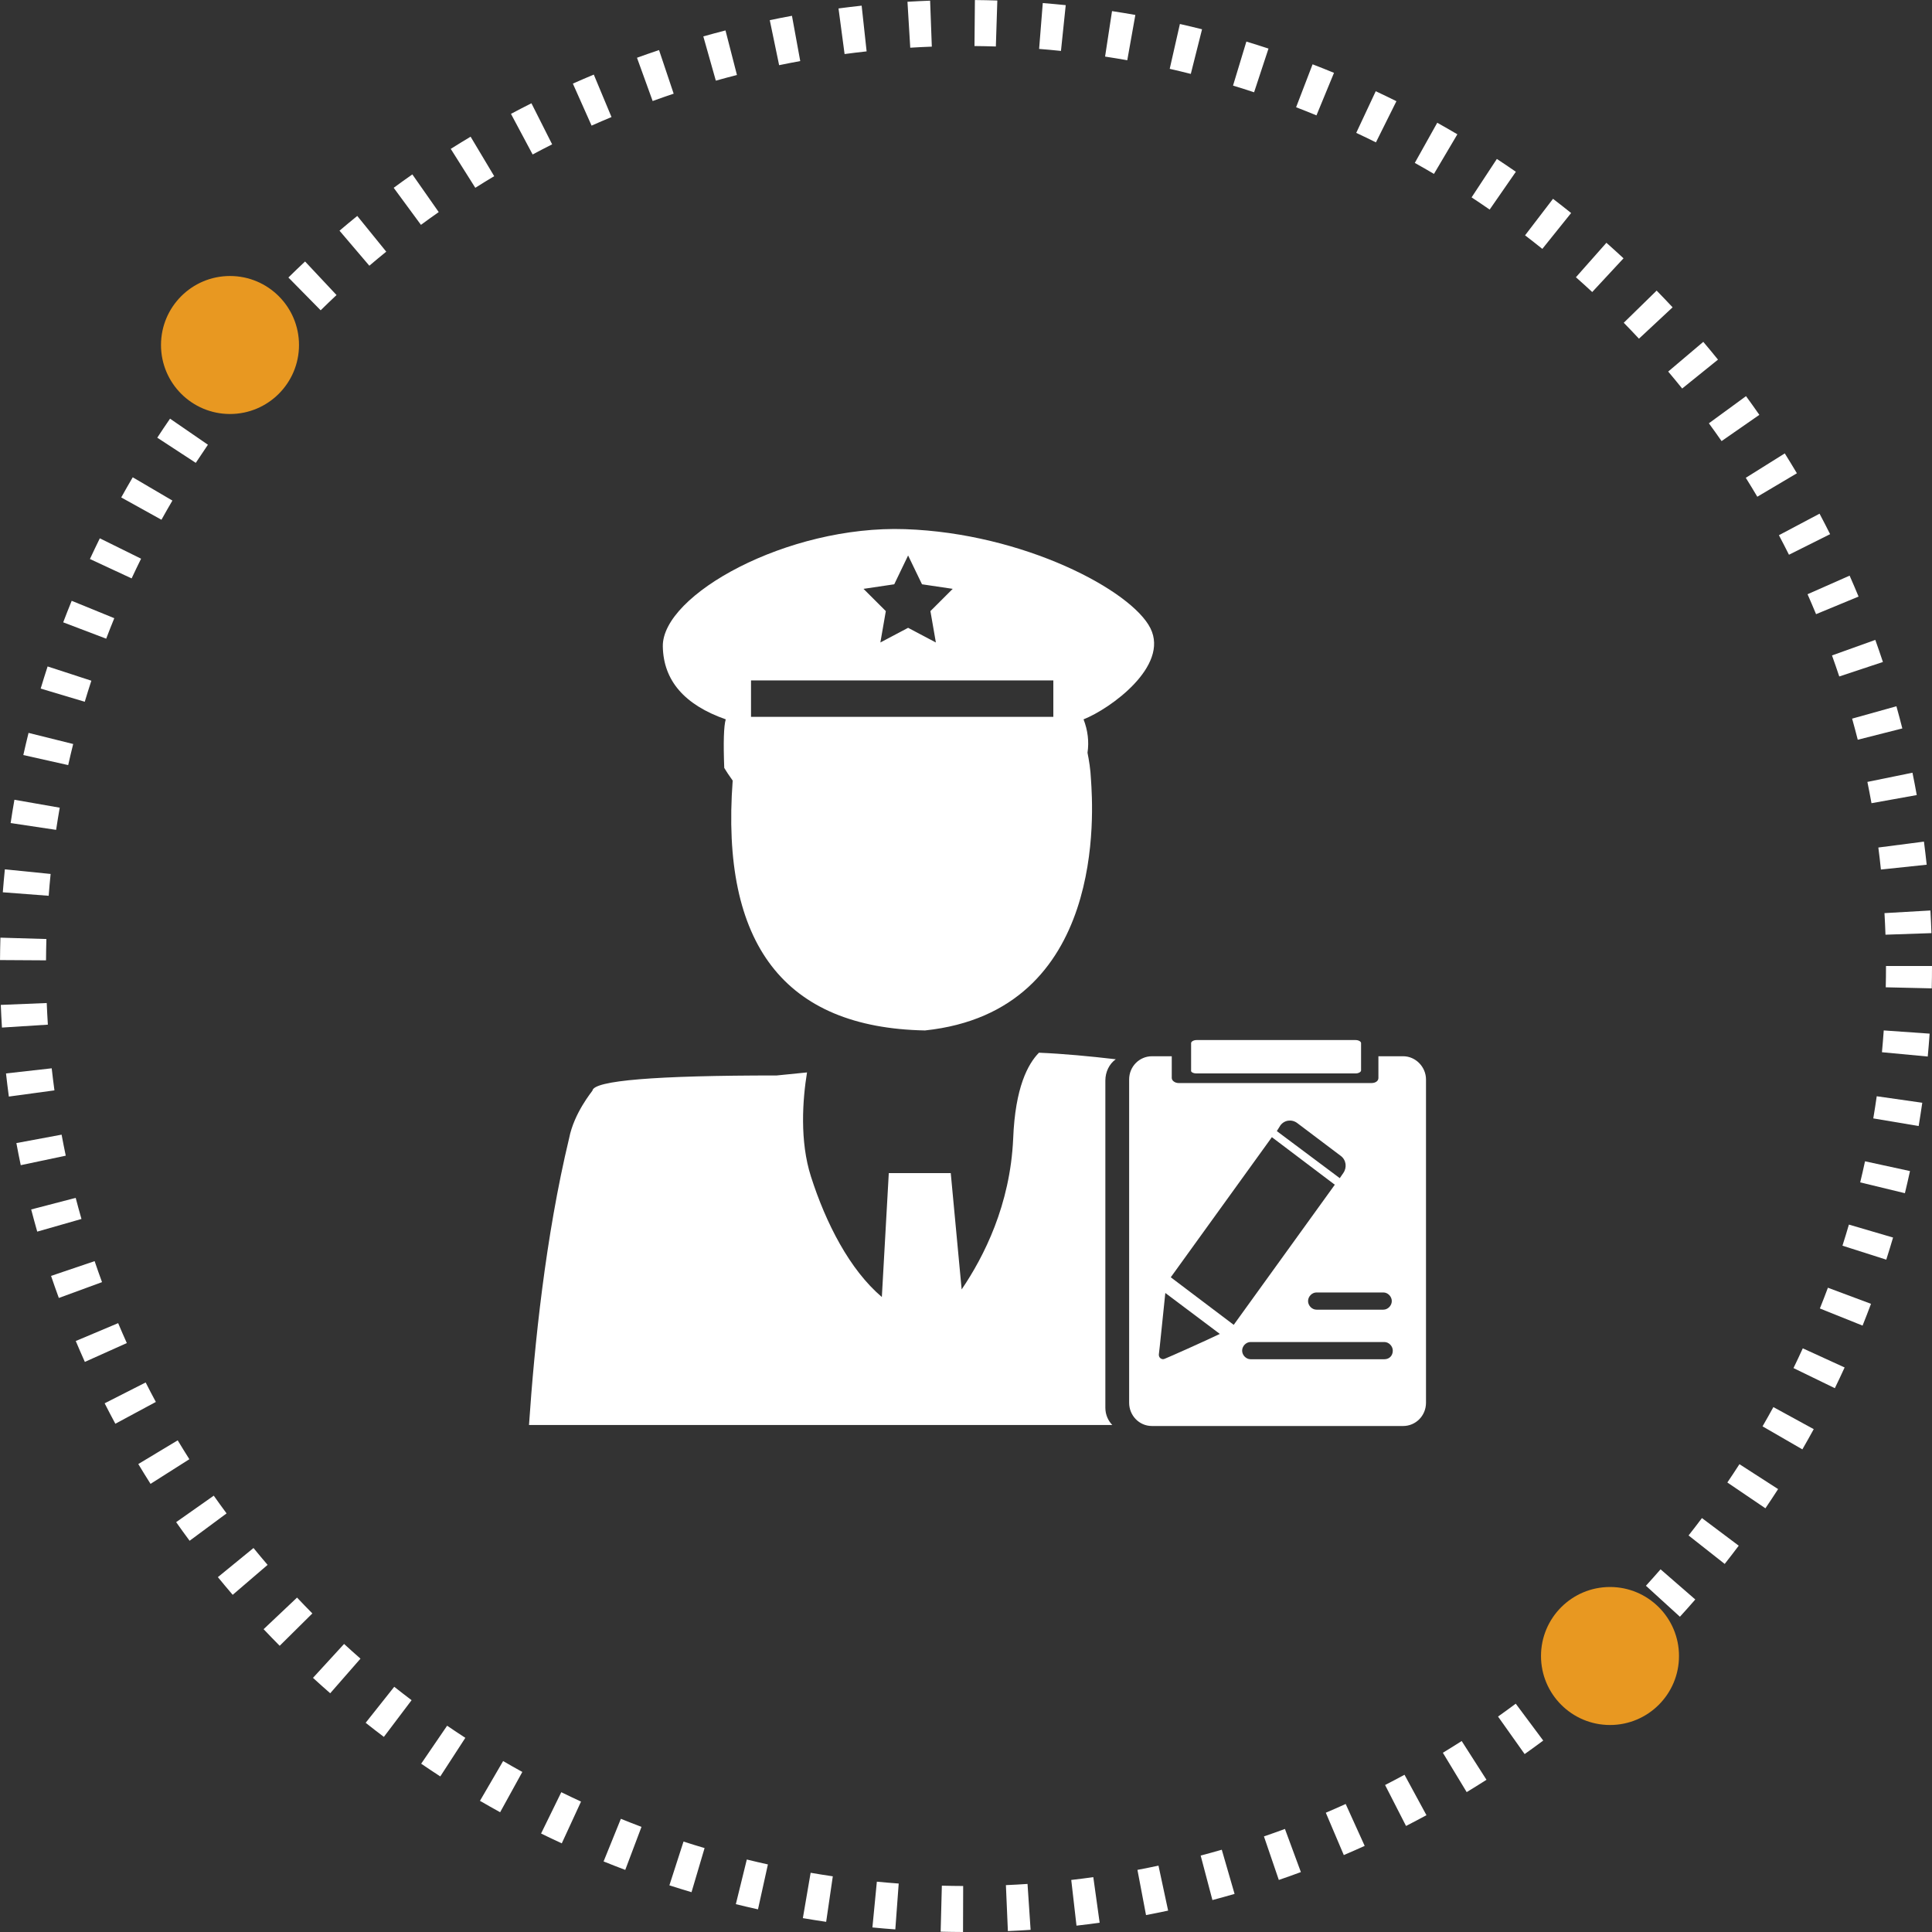
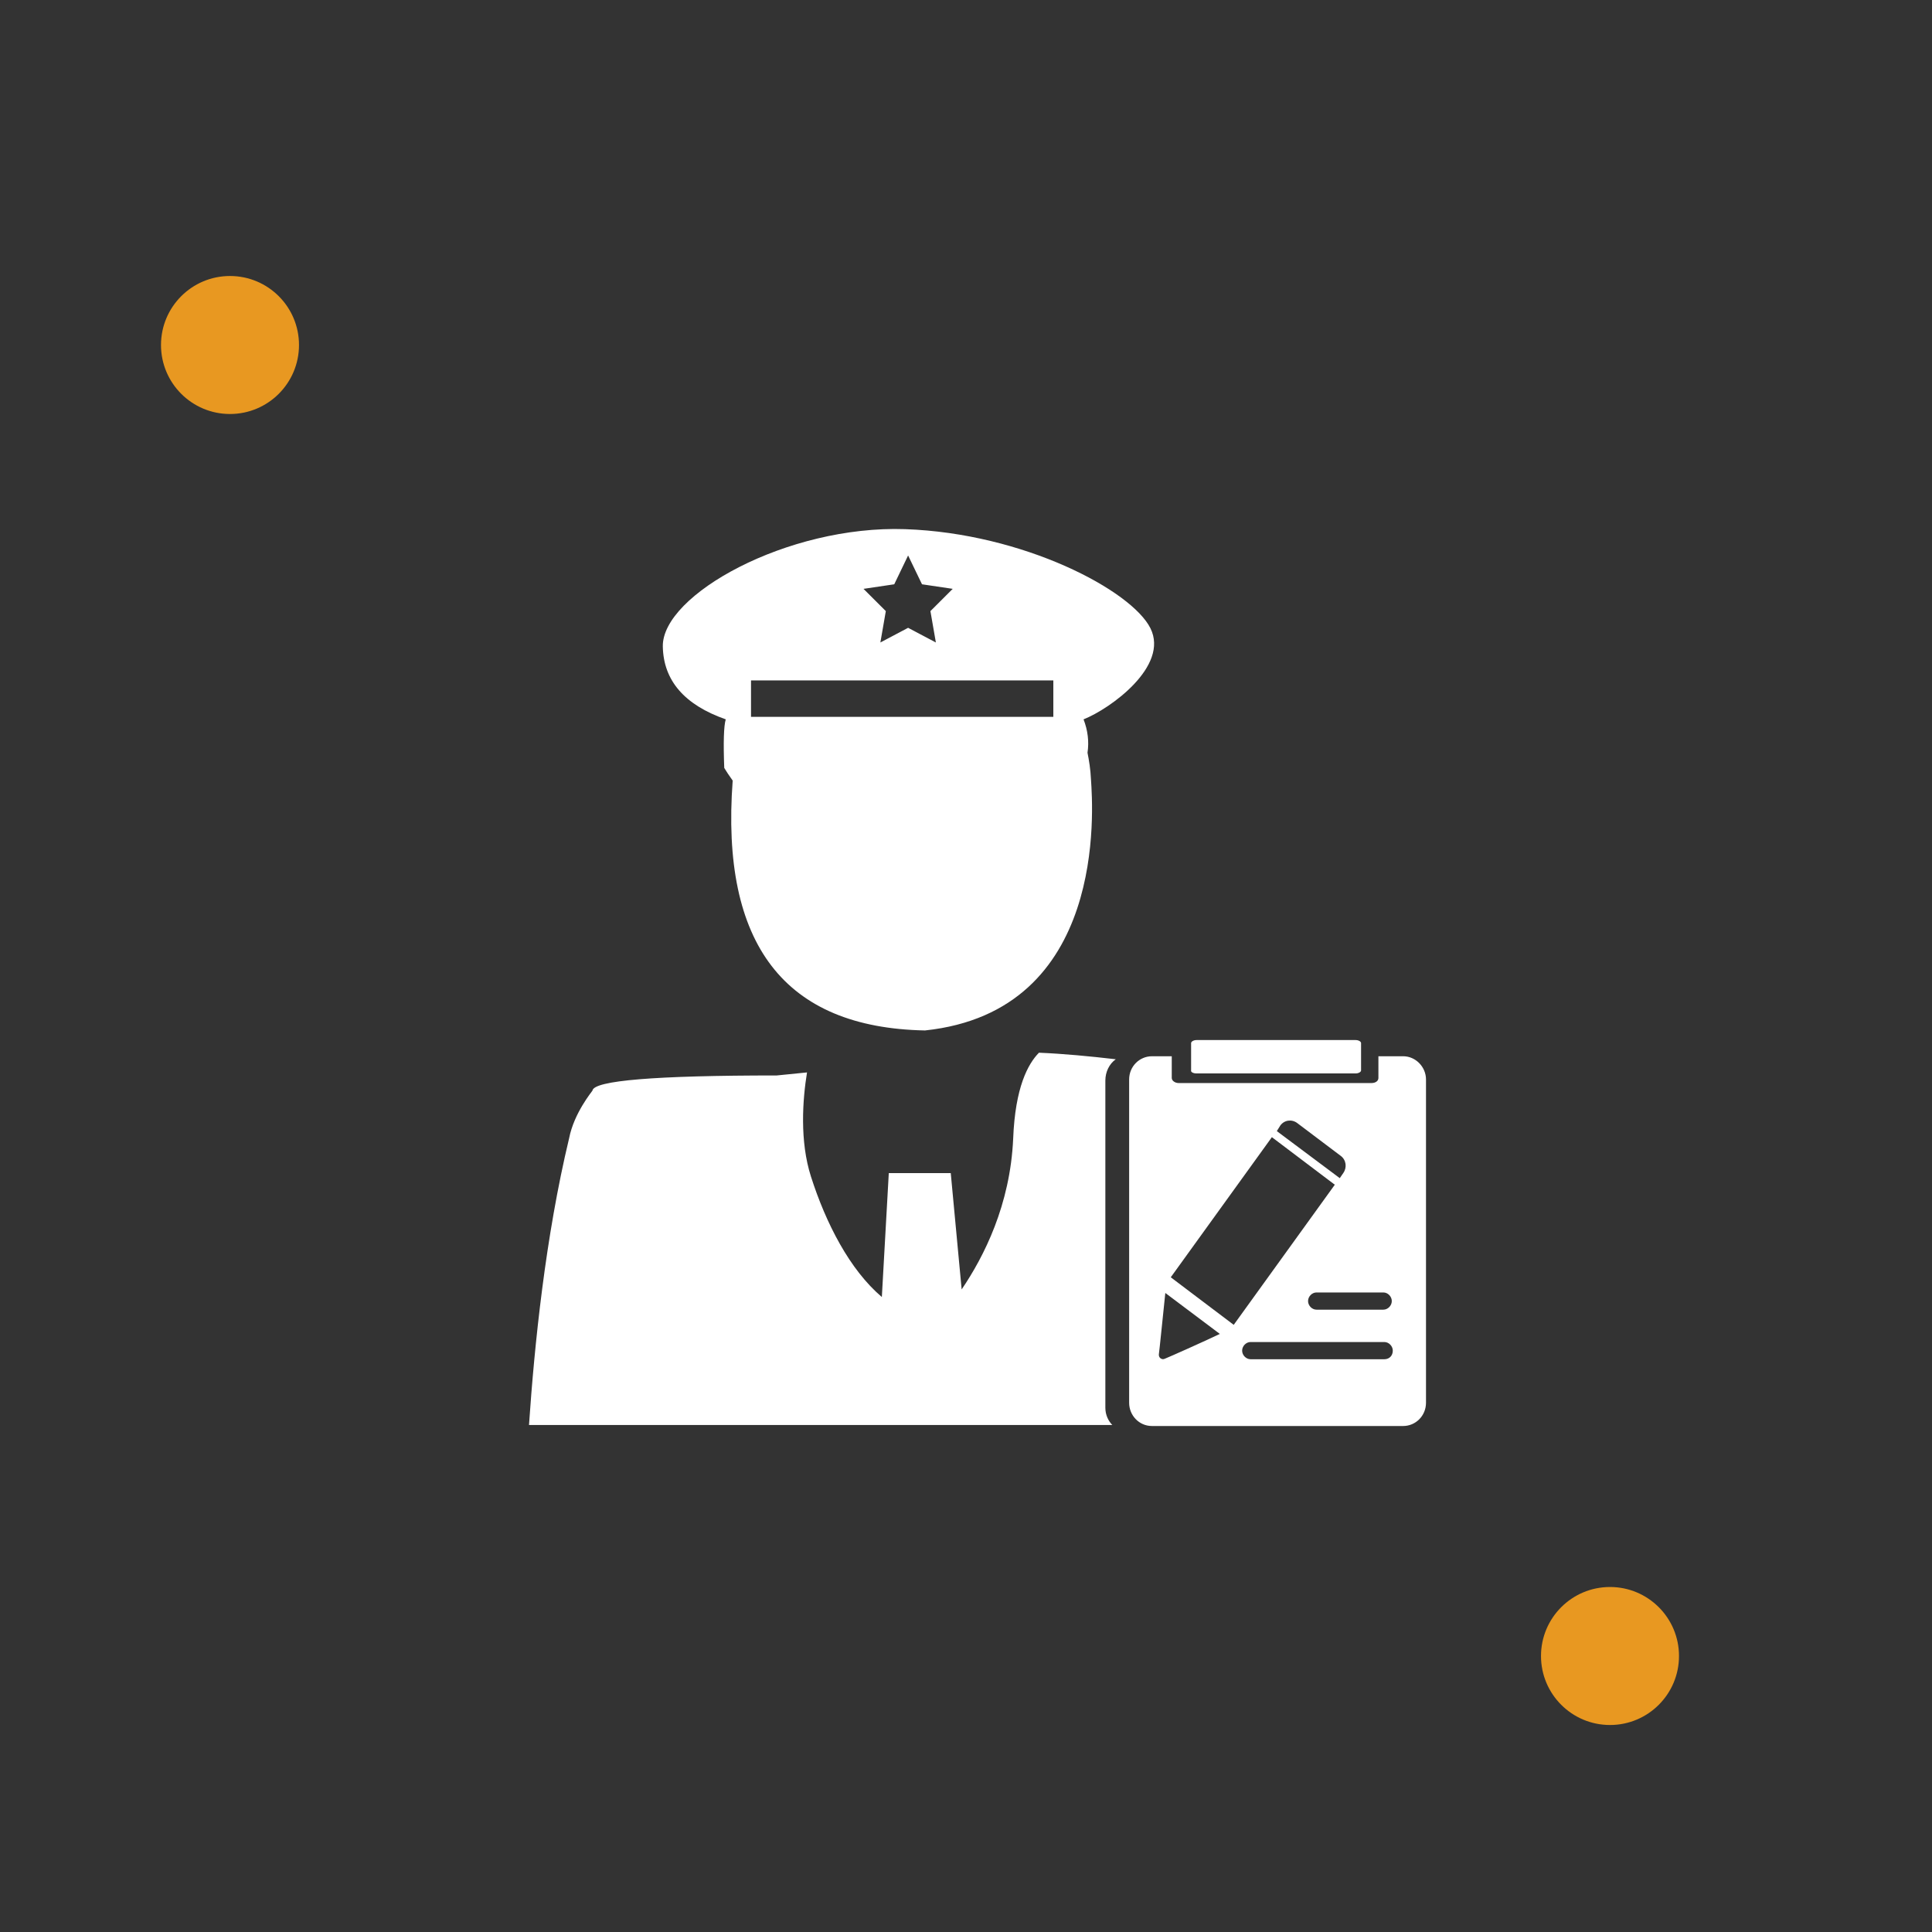
<svg xmlns="http://www.w3.org/2000/svg" fill="none" version="1.1" width="84" height="84" viewBox="0 0 84 84">
  <rect x="0" y="0" width="84" height="84" fill="#333333" stroke="none" />
  <g>
    <g>
-       <path d="M39.455,0.077Q39.947,0.047,40.44,0.029L40.514,2.028Q40.045,2.045,39.576,2.074L39.455,0.077ZM36.457,0.367Q36.959,0.301,37.463,0.246L37.679,2.234Q37.199,2.286,36.721,2.35L36.457,0.367ZM33.468,0.876Q33.949,0.776,34.433,0.687L34.793,2.655Q34.333,2.739,33.875,2.834L33.468,0.876ZM30.579,1.583Q31.06,1.447,31.543,1.323L32.041,3.26Q31.581,3.378,31.123,3.507L30.579,1.583ZM27.695,2.511Q28.172,2.338,28.654,2.177L29.29,4.073Q28.831,4.227,28.376,4.392L27.695,2.511ZM24.907,3.635Q25.36,3.434,25.817,3.243L26.587,5.089Q26.152,5.27,25.721,5.462L24.907,3.635ZM22.216,4.951Q22.658,4.715,23.106,4.49L24.006,6.276Q23.579,6.491,23.158,6.716L22.216,4.951ZM19.598,6.473Q20.027,6.203,20.461,5.943L21.487,7.66Q21.073,7.908,20.665,8.165L19.598,6.473ZM17.117,8.165Q17.519,7.869,17.928,7.583L19.075,9.221Q18.685,9.494,18.302,9.776L17.117,8.165ZM14.761,10.03Q15.143,9.705,15.533,9.389L16.793,10.942Q16.422,11.243,16.058,11.553L14.761,10.03ZM12.539,12.066Q12.897,11.713,13.264,11.369L14.632,12.828Q14.283,13.155,13.942,13.491L12.539,12.066ZM10.468,14.256Q10.8,13.879,11.14,13.51L12.61,14.867Q12.285,15.218,11.969,15.577L10.468,14.256ZM8.563,16.584Q8.866,16.185,9.179,15.794L10.742,17.042Q10.444,17.414,10.155,17.794L8.563,16.584ZM6.838,19.03Q7.11,18.613,7.393,18.203L9.04,19.336Q8.772,19.727,8.512,20.124L6.838,19.03ZM5.271,21.628Q5.516,21.187,5.771,20.752L7.496,21.764Q7.253,22.178,7.02,22.598L5.271,21.628ZM3.91,24.305Q4.12,23.853,4.34,23.405L6.134,24.291Q5.923,24.717,5.723,25.148L3.91,24.305ZM2.748,27.058Q2.927,26.588,3.117,26.122L4.969,26.878Q4.787,27.322,4.617,27.769L2.748,27.058ZM1.769,29.938Q1.914,29.455,2.07,28.976L3.972,29.596Q3.823,30.052,3.685,30.512L1.769,29.938ZM1.014,32.828Q1.122,32.345,1.241,31.865L3.182,32.348Q3.068,32.805,2.965,33.265L1.014,32.828ZM0.462,35.785Q0.538,35.278,0.627,34.772L2.597,35.117Q2.513,35.598,2.44,36.081L0.462,35.785ZM0.122,38.795Q0.161,38.296,0.211,37.797L2.201,37.998Q2.153,38.472,2.117,38.947L0.122,38.795ZM0.001,41.742Q0.004,41.255,0.018,40.768L2.017,40.827Q2.004,41.29,2.001,41.754L0.001,41.742ZM0.085,44.677Q0.054,44.184,0.034,43.691L2.032,43.61Q2.051,44.08,2.081,44.55L0.085,44.677ZM0.385,47.677Q0.317,47.175,0.261,46.671L2.248,46.448Q2.302,46.928,2.367,47.407L0.385,47.677ZM0.902,50.66Q0.801,50.181,0.712,49.699L2.678,49.333Q2.763,49.791,2.859,50.247L0.902,50.66ZM1.619,53.549Q1.482,53.069,1.356,52.585L3.291,52.081Q3.411,52.542,3.542,52.999L1.619,53.549ZM2.558,56.433Q2.383,55.955,2.22,55.474L4.114,54.832Q4.269,55.291,4.436,55.745L2.558,56.433ZM3.689,59.213Q3.486,58.761,3.294,58.305L5.137,57.528Q5.32,57.963,5.514,58.394L3.689,59.213ZM5.015,61.902Q4.777,61.46,4.55,61.013L6.333,60.107Q6.549,60.533,6.776,60.954L5.015,61.902ZM6.545,64.516Q6.274,64.088,6.013,63.654L7.726,62.623Q7.975,63.036,8.233,63.444L6.545,64.516ZM8.244,66.99Q7.946,66.589,7.659,66.18L9.294,65.029Q9.568,65.418,9.851,65.8L8.244,66.99ZM10.117,69.34Q9.791,68.959,9.473,68.571L11.022,67.305Q11.324,67.676,11.635,68.038L10.117,69.34ZM12.16,71.556Q11.806,71.199,11.461,70.834L12.915,69.46Q13.244,69.809,13.581,70.149L12.16,71.556ZM14.357,73.62Q13.979,73.29,13.608,72.95L14.96,71.476Q15.313,71.8,15.673,72.115L14.357,73.62ZM16.69,75.517Q16.29,75.216,15.898,74.904L17.141,73.338Q17.515,73.634,17.895,73.921L16.69,75.517ZM19.143,77.236Q18.724,76.964,18.312,76.683L19.44,75.031Q19.833,75.299,20.232,75.558L19.143,77.236ZM21.745,78.793Q21.304,78.55,20.868,78.297L21.875,76.568Q22.289,76.81,22.71,77.041L21.745,78.793ZM24.425,80.146Q23.972,79.938,23.525,79.718L24.404,77.922Q24.831,78.131,25.262,78.33L24.425,80.146ZM27.185,81.3Q26.712,81.122,26.243,80.932L26.994,79.078Q27.44,79.259,27.891,79.429L27.185,81.3ZM30.066,82.269Q29.583,82.126,29.104,81.971L29.718,80.068Q30.175,80.215,30.634,80.351L30.066,82.269ZM32.956,83.015Q32.474,82.908,31.993,82.79L32.47,80.848Q32.927,80.96,33.387,81.062L32.956,83.015ZM35.92,83.558Q35.413,83.483,34.907,83.397L35.245,81.425Q35.726,81.508,36.209,81.579L35.92,83.558ZM38.927,83.887Q38.428,83.851,37.931,83.802L38.124,81.812Q38.599,81.858,39.074,81.893L38.927,83.887ZM41.871,84Q41.385,83.998,40.898,83.986L40.95,81.986Q41.414,81.998,41.877,82L41.871,84ZM44.809,83.906Q44.316,83.939,43.821,83.96L43.735,81.962Q44.206,81.942,44.675,81.91L44.809,83.906ZM47.811,83.596Q47.309,83.666,46.804,83.724L46.576,81.737Q47.056,81.682,47.535,81.615L47.811,83.596ZM50.788,83.07Q50.308,83.173,49.827,83.264L49.454,81.299Q49.913,81.212,50.369,81.115L50.788,83.07ZM53.677,82.344Q53.197,82.483,52.714,82.611L52.203,80.677Q52.664,80.555,53.121,80.423L53.677,82.344ZM56.56,81.395Q56.083,81.572,55.601,81.737L54.954,79.844Q55.412,79.688,55.867,79.519L56.56,81.395ZM59.334,80.256Q58.882,80.461,58.426,80.655L57.644,78.814Q58.078,78.629,58.508,78.434L59.334,80.256ZM62.02,78.922Q61.578,79.161,61.132,79.39L60.221,77.609Q60.646,77.391,61.066,77.164L62.02,78.922ZM64.63,77.382Q64.203,77.655,63.769,77.918L62.733,76.207Q63.145,75.957,63.552,75.697L64.63,77.382ZM67.097,75.677Q66.696,75.976,66.289,76.264L65.132,74.633Q65.52,74.358,65.902,74.073L67.097,75.677ZM69.442,73.796Q69.062,74.124,68.674,74.442L67.404,72.897Q67.773,72.594,68.135,72.282L69.442,73.796ZM71.651,71.746Q71.295,72.101,70.931,72.447L69.553,70.997Q69.9,70.667,70.239,70.329L71.651,71.746ZM73.708,69.543Q73.379,69.922,73.04,70.293L71.562,68.946Q71.885,68.592,72.198,68.231L73.708,69.543ZM75.597,67.204Q75.297,67.604,74.987,67.997L73.416,66.759Q73.711,66.385,73.997,66.003L75.597,67.204ZM77.309,64.743Q77.038,65.164,76.757,65.578L75.102,64.456Q75.37,64.061,75.628,63.66L77.309,64.743ZM78.858,62.137Q78.616,62.579,78.364,63.016L76.632,62.015Q76.873,61.599,77.103,61.178L78.858,62.137ZM80.201,59.455Q79.994,59.908,79.776,60.356L77.978,59.482Q78.185,59.055,78.382,58.623L80.201,59.455ZM81.348,56.688Q81.171,57.163,80.981,57.635L79.125,56.89Q79.305,56.441,79.474,55.988L81.348,56.688ZM82.307,53.806Q82.165,54.289,82.012,54.768L80.107,54.16Q80.253,53.703,80.387,53.243L82.307,53.806ZM83.043,50.916Q82.938,51.398,82.822,51.878L80.878,51.408Q80.989,50.951,81.088,50.491L83.043,50.916ZM83.577,47.946Q83.504,48.453,83.42,48.958L81.447,48.626Q81.528,48.145,81.597,47.663L83.577,47.946ZM83.897,44.941Q83.862,45.439,83.815,45.936L81.824,45.749Q81.868,45.275,81.902,44.801L83.897,44.941ZM84,42Q84,42.486,83.989,42.972L81.989,42.926Q82,42.463,82,42L84,42ZM83.931,39.586Q83.959,40.078,83.976,40.571L81.977,40.639Q81.961,40.17,81.934,39.701L83.931,39.586ZM83.65,36.592Q83.715,37.093,83.769,37.596L81.779,37.806Q81.729,37.327,81.667,36.849L83.65,36.592ZM83.151,33.596Q83.25,34.081,83.337,34.568L81.369,34.922Q81.285,34.458,81.191,33.996L83.151,33.596ZM82.453,30.707Q82.588,31.188,82.71,31.671L80.772,32.163Q80.655,31.703,80.527,31.245L82.453,30.707ZM81.535,27.822Q81.706,28.3,81.866,28.782L79.968,29.412Q79.815,28.953,79.652,28.497L81.535,27.822ZM80.418,25.028Q80.618,25.481,80.807,25.938L78.959,26.703Q78.779,26.267,78.589,25.836L80.418,25.028ZM79.111,22.334Q79.346,22.777,79.57,23.225L77.781,24.119Q77.567,23.692,77.344,23.27L79.111,22.334ZM77.599,19.713Q77.867,20.142,78.126,20.577L76.405,21.597Q76.159,21.182,75.904,20.774L77.599,19.713ZM75.914,17.224Q76.209,17.627,76.493,18.037L74.851,19.178Q74.58,18.788,74.299,18.404L75.914,17.224ZM74.056,14.863Q74.38,15.246,74.695,15.636L73.138,16.892Q72.838,16.52,72.53,16.155L74.056,14.863ZM72.028,12.635Q72.379,12.994,72.722,13.362L71.259,14.725Q70.933,14.375,70.598,14.033L72.028,12.635ZM69.844,10.556Q70.22,10.889,70.588,11.231L69.227,12.697Q68.876,12.371,68.518,12.054L69.844,10.556ZM67.522,8.644Q67.92,8.948,68.31,9.262L67.058,10.821Q66.686,10.522,66.307,10.232L67.522,8.644ZM65.081,6.911Q65.497,7.184,65.907,7.468L64.768,9.112Q64.378,8.842,63.982,8.582L65.081,6.911ZM62.489,5.337Q62.929,5.583,63.364,5.839L62.346,7.561Q61.933,7.317,61.513,7.083L62.489,5.337ZM59.815,3.966Q60.267,4.177,60.714,4.4L59.823,6.19Q59.397,5.978,58.967,5.777L59.815,3.966ZM57.069,2.796Q57.537,2.976,58,3.167L57.238,5.016Q56.797,4.834,56.352,4.663L57.069,2.796ZM54.19,1.808Q54.673,1.954,55.152,2.112L54.526,4.012Q54.07,3.861,53.61,3.722L54.19,1.808ZM51.3,1.043Q51.783,1.152,52.263,1.273L51.774,3.213Q51.317,3.097,50.857,2.993L51.3,1.043ZM48.349,0.483Q48.857,0.56,49.363,0.65L49.012,2.619Q48.531,2.534,48.047,2.46L48.349,0.483ZM45.338,0.133Q45.837,0.173,46.336,0.224L46.129,2.214Q45.654,2.164,45.179,2.127L45.338,0.133ZM43.362,0.022L43.298,2.021Q42.833,2.006,42.369,2.002L42.387,0.002Q42.875,0.006,43.362,0.022Z" fill-rule="evenodd" fill="#FFFFFF" fill-opacity="1" />
-     </g>
+       </g>
    <g>
      <path d="M31.554,31.276Q31.425,31.716,31.489,33.388Q31.619,33.608,31.856,33.938Q31.059,44.626,40.216,44.802C48.145,43.966,47.52,35.169,47.434,33.894C47.413,33.432,47.348,33.058,47.283,32.728Q47.391,32.002,47.111,31.276C48.275,30.815,50.839,28.967,50.02,27.318C49.201,25.668,44.504,23.183,39.354,23.007C34.226,22.831,28.775,25.866,28.818,28.11Q28.861,30.331,31.554,31.276ZM38.88,25.404L39.483,24.151L40.087,25.404L41.423,25.602L40.453,26.57L40.69,27.934L39.483,27.296L38.277,27.934L38.514,26.57L37.544,25.602L38.88,25.404ZM32.653,29.583L45.797,29.583L45.797,31.167L32.653,31.167L32.653,29.583ZM52.024,46.671L58.94,46.671C59.07,46.671,59.177,46.605,59.177,46.539L59.177,45.352C59.177,45.286,59.07,45.22,58.94,45.22L52.024,45.22C51.895,45.22,51.787,45.286,51.787,45.352L51.787,46.539C51.765,46.605,51.873,46.671,52.024,46.671ZM48.059,61.208L48.059,46.979C48.059,46.605,48.231,46.253,48.512,46.055C47.391,45.924,46.228,45.814,45.172,45.77C44.698,46.253,44.138,47.265,44.051,49.508C43.922,52.389,42.78,54.633,41.811,56.062L41.337,51.004L38.643,51.004L38.341,56.392C36.941,55.204,35.907,53.181,35.26,51.158C34.765,49.618,34.894,47.815,35.088,46.627L33.773,46.759Q25.844,46.759,25.758,47.419C25.736,47.463,24.961,48.387,24.745,49.486C23.711,53.797,23.237,58.481,23,61.956L48.361,61.956C48.188,61.78,48.059,61.516,48.059,61.208ZM61.009,45.924L59.931,45.924L59.931,46.869C59.931,47.001,59.802,47.089,59.63,47.089L51.248,47.089C51.076,47.089,50.946,46.979,50.946,46.869L50.946,45.924L50.084,45.924C49.546,45.924,49.093,46.363,49.093,46.935L49.093,60.988C49.093,61.538,49.524,62,50.084,62L61.009,62C61.547,62,62,61.56,62,60.988L62,46.935C62,46.385,61.547,45.924,61.009,45.924ZM60.147,56.194C60.341,56.194,60.513,56.37,60.513,56.568C60.513,56.766,60.341,56.942,60.147,56.942L57.238,56.942C57.044,56.942,56.872,56.766,56.872,56.568C56.872,56.37,57.044,56.194,57.238,56.194L60.147,56.194ZM55.665,48.936C55.838,48.695,56.161,48.651,56.398,48.826L58.294,50.256C58.531,50.432,58.574,50.762,58.402,51.004L58.251,51.224L55.514,49.178L55.665,48.936ZM50.645,59.075C50.516,59.141,50.365,59.031,50.386,58.877C50.408,58.745,50.58,57.03,50.666,56.216L53.037,57.997C52.347,58.327,50.817,59.009,50.645,59.075ZM50.903,55.534L55.299,49.442L58.035,51.51L53.64,57.602L50.903,55.534ZM60.19,59.097L54.372,59.097C54.178,59.097,54.006,58.921,54.006,58.723C54.006,58.525,54.178,58.349,54.372,58.349L60.19,58.349C60.384,58.349,60.556,58.525,60.556,58.723C60.556,58.943,60.406,59.097,60.19,59.097Z" fill="#FFFFFF" fill-opacity="1" style="mix-blend-mode:passthrough" />
    </g>
    <g>
      <ellipse cx="70" cy="72" rx="3" ry="3" fill="#E89821" fill-opacity="1" />
    </g>
    <g>
      <ellipse cx="10" cy="15" rx="3" ry="3" fill="#E89821" fill-opacity="1" />
    </g>
  </g>
</svg>